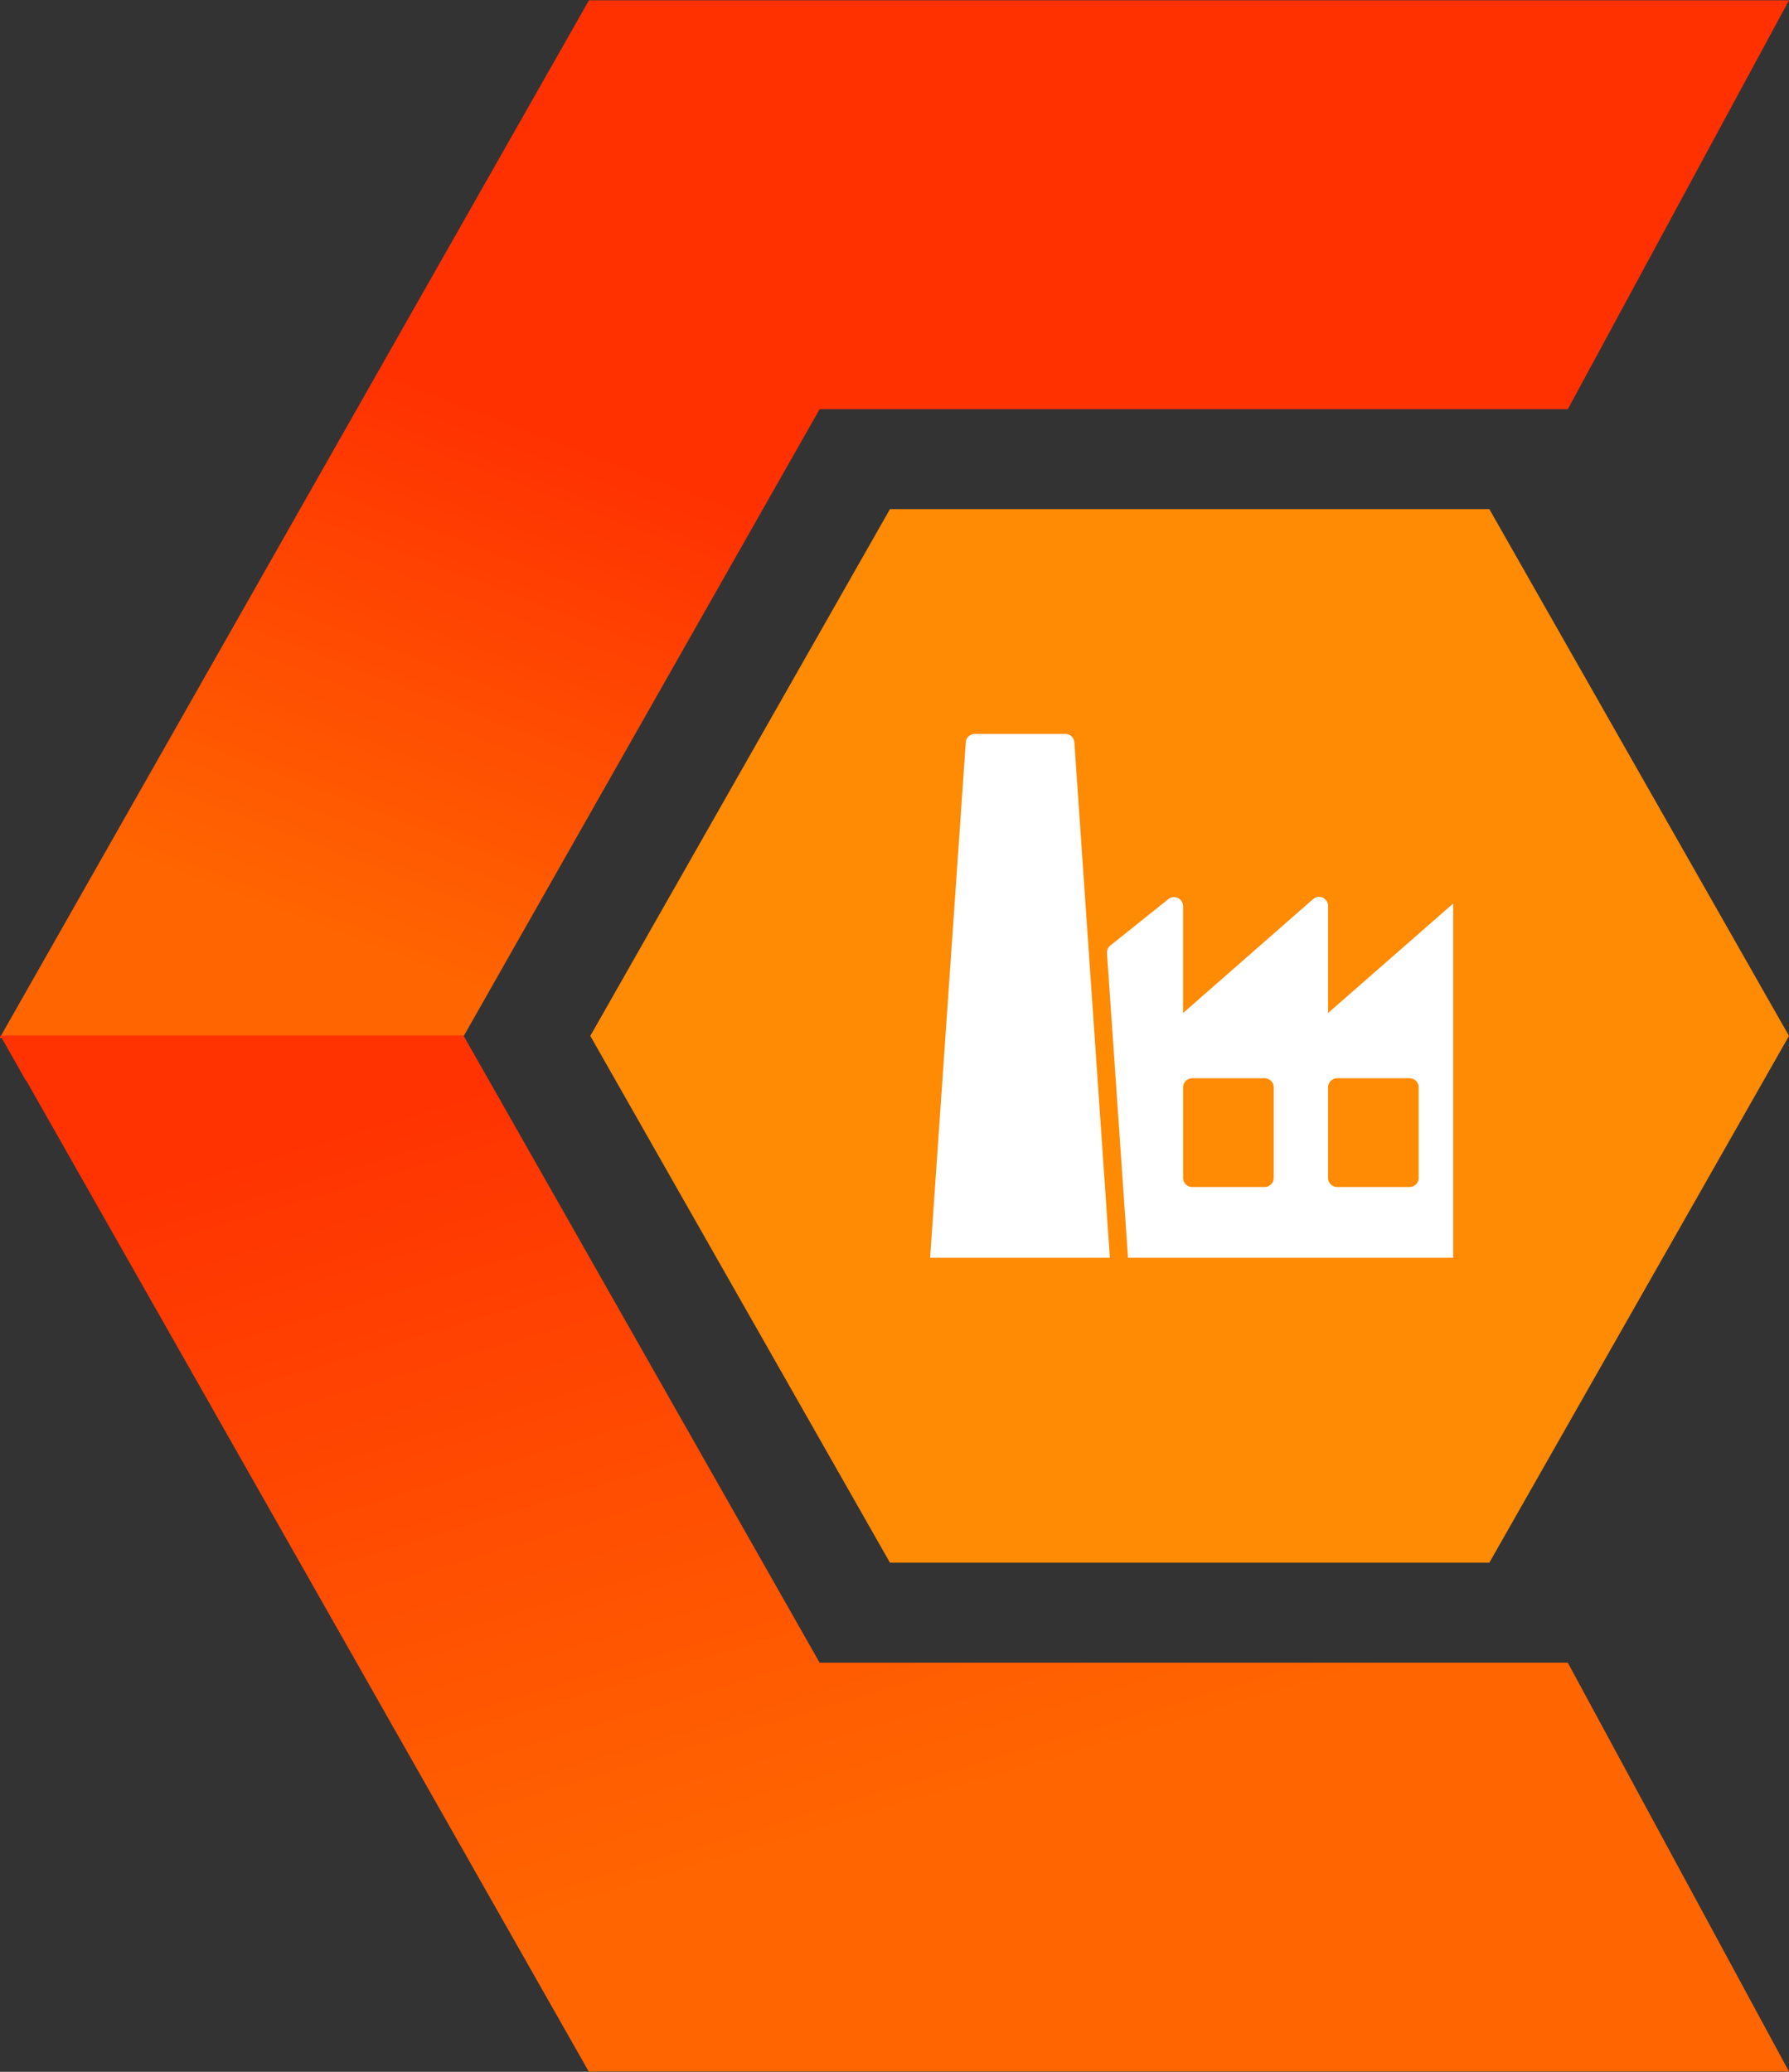
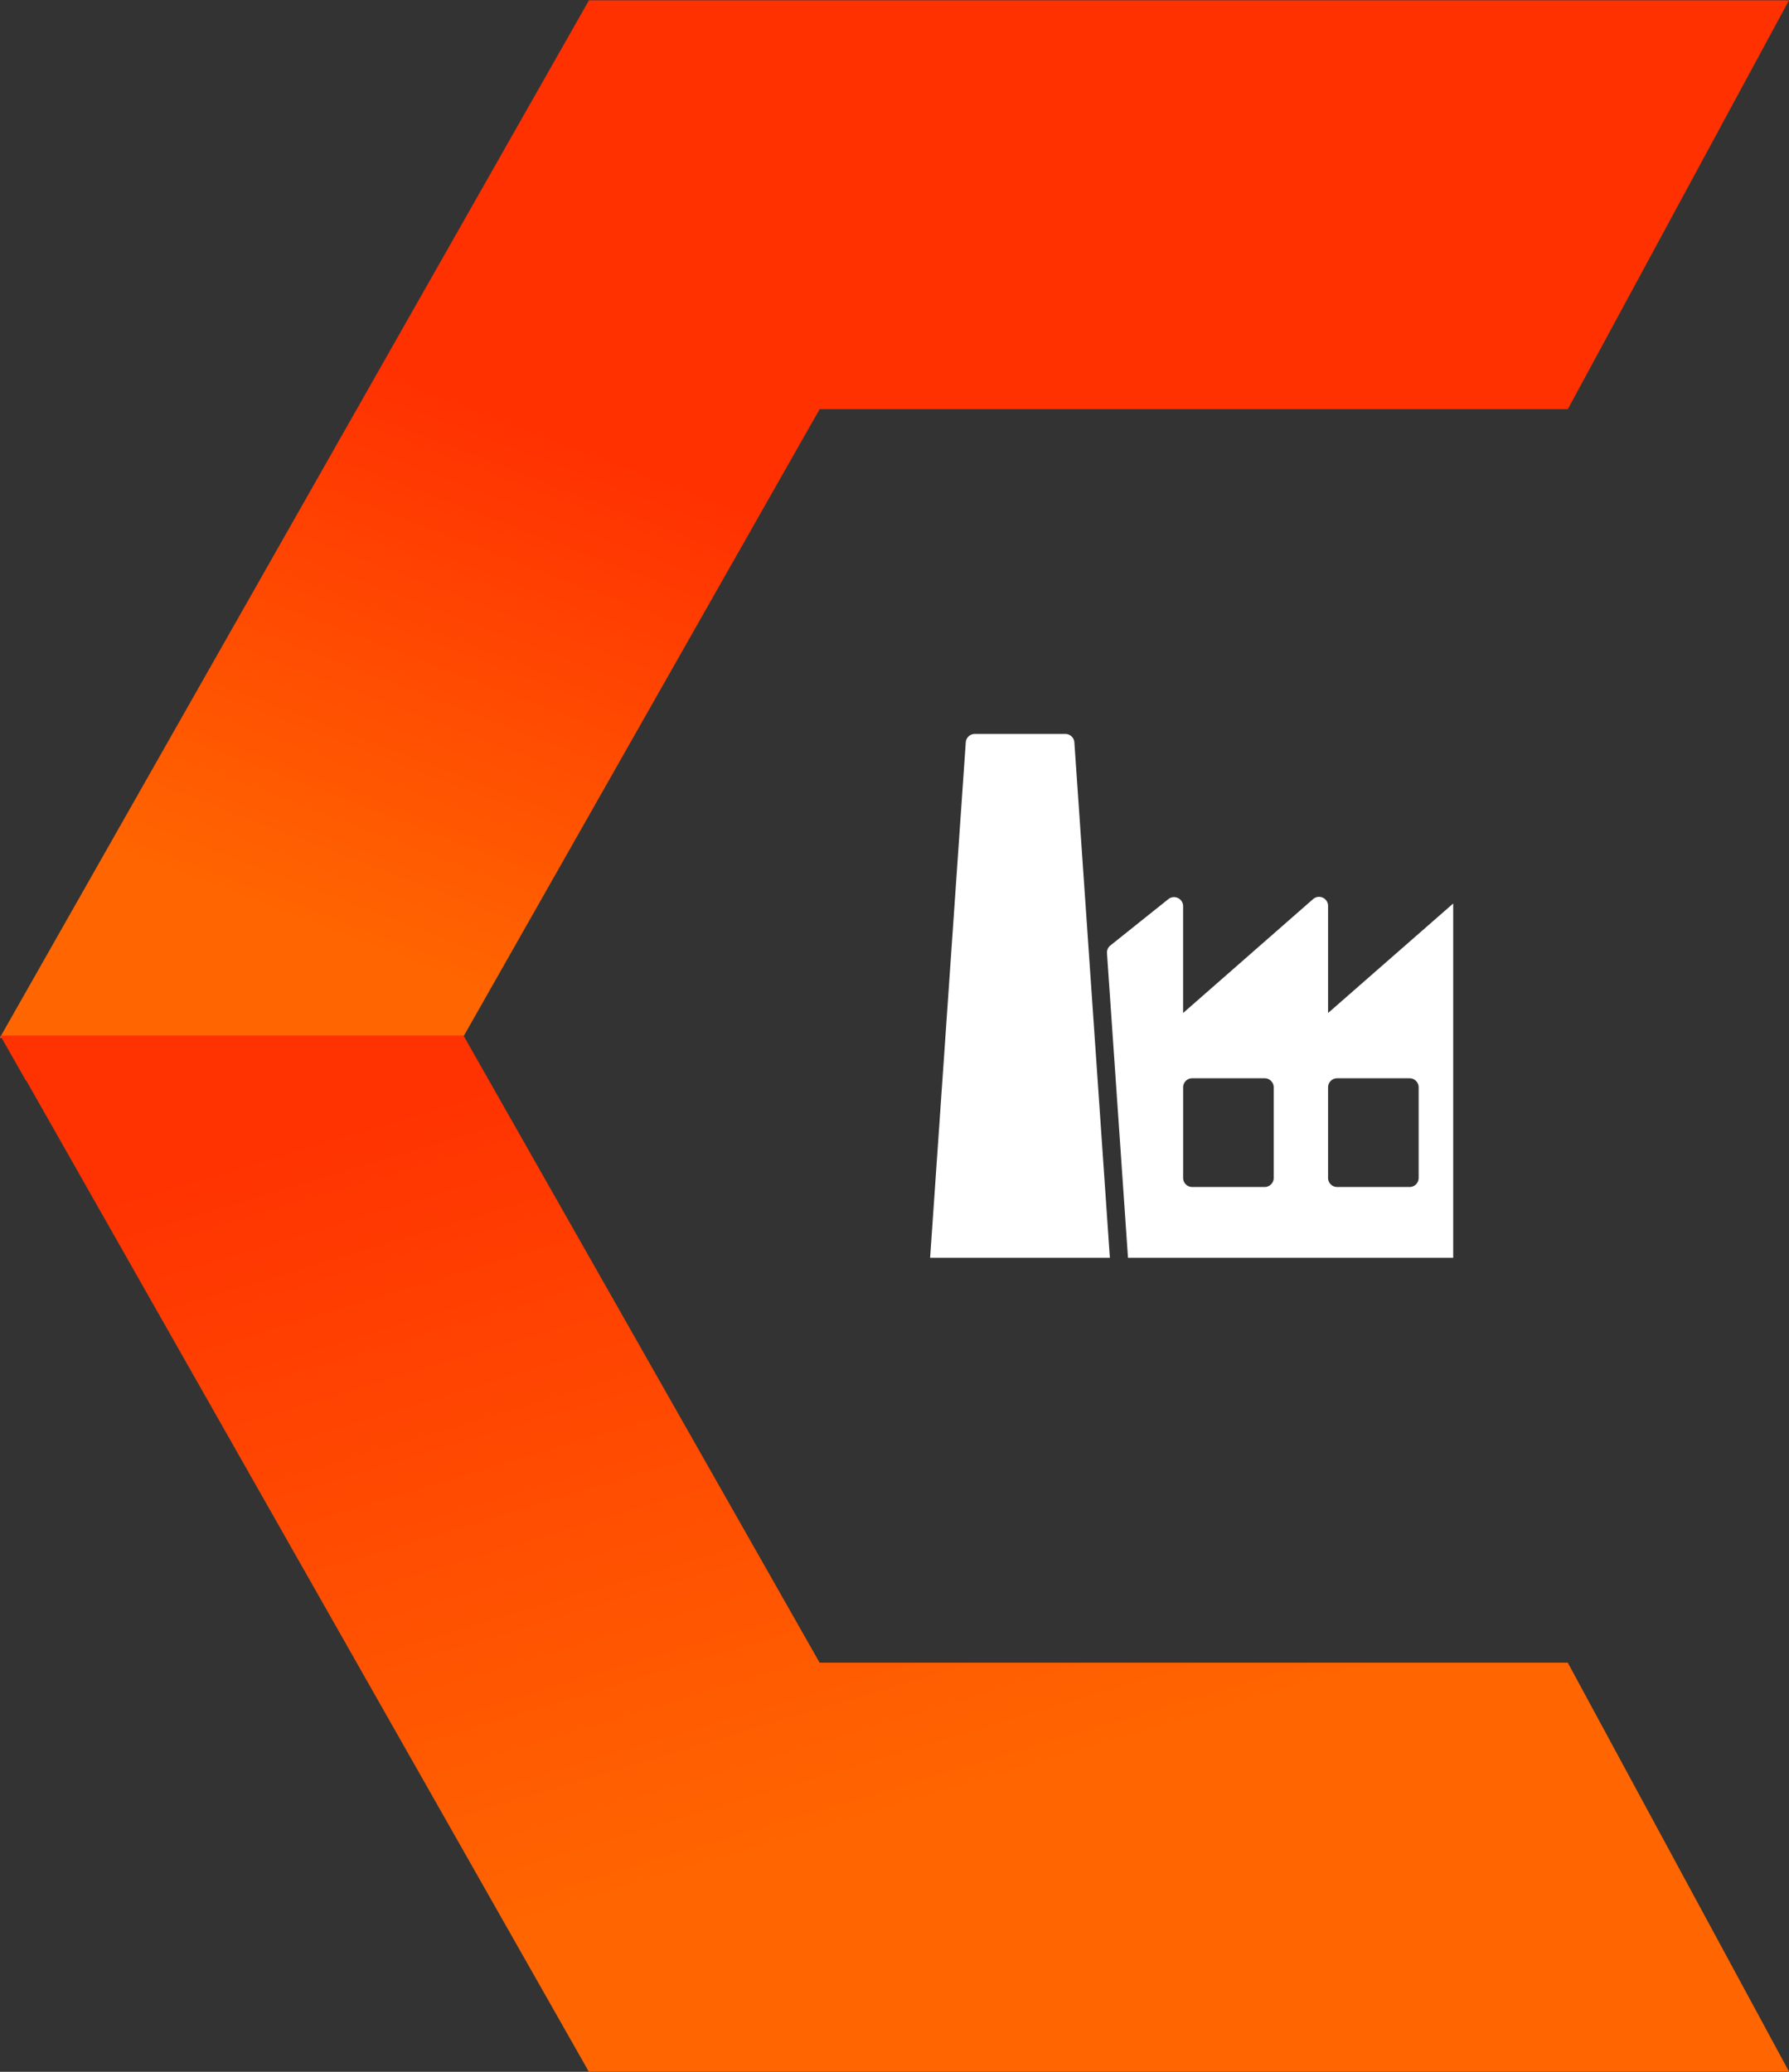
<svg xmlns="http://www.w3.org/2000/svg" width="51.234" height="59.324" viewBox="0 0 51.234 59.324">
  <rect x="0" y="0" width="51.234" height="59.324" fill="#333333" stroke="none" />
  <defs>
    <linearGradient id="linear-gradient" x1="0.158" y1="0.89" x2="0.676" y2="0.106" gradientUnits="objectBoundingBox">
      <stop offset="0" stop-color="#ff6601" />
      <stop offset="0.507" stop-color="#ff3101" />
      <stop offset="1" stop-color="#ff3101" />
    </linearGradient>
    <linearGradient id="linear-gradient-2" x1="0.5" y1="0.766" x2="0.153" y2="0.098" gradientUnits="objectBoundingBox">
      <stop offset="0" stop-color="#ff6601" />
      <stop offset="1" stop-color="#ff3201" />
    </linearGradient>
    <clipPath id="clip-path">
      <path id="Path_1" data-name="Path 1" d="M16.869,0l-.005.009h0V.014L0,29.707l.007.013H13.275l-.013-.022L23.473,11.716H44.9L51.234.009H16.875Z" fill="url(#linear-gradient)" />
    </clipPath>
    <clipPath id="clip-path-2">
      <path id="Path_2" data-name="Path 2" d="M.056,221.962l.734,1.292.016.01,16.1,28.359v.005h0l.005.009.005-.009H51.282l-6.335-11.707H23.521l-10.2-17.959Z" transform="translate(-0.056 -221.962)" fill="url(#linear-gradient-2)" />
    </clipPath>
    <clipPath id="clip-path-3">
      <rect id="Rectangle_53" data-name="Rectangle 53" width="15" height="15" fill="#fff" />
    </clipPath>
  </defs>
  <g id="Group_72" data-name="Group 72" transform="translate(-934.383 -2686.985)">
    <g id="Group_20" data-name="Group 20" transform="translate(934.383 2686.985)">
      <g id="Group_17" data-name="Group 17" transform="translate(0 0)">
        <g id="Group_1" data-name="Group 1" clip-path="url(#clip-path)">
          <rect id="Rectangle_3" data-name="Rectangle 3" width="51.234" height="29.72" transform="translate(0 0)" fill="url(#linear-gradient)" />
        </g>
      </g>
      <g id="Group_18" data-name="Group 18" transform="translate(0.007 29.649)">
        <g id="Group_3" data-name="Group 3" clip-path="url(#clip-path-2)">
          <rect id="Rectangle_4" data-name="Rectangle 4" width="51.226" height="29.675" transform="translate(0 0)" fill="url(#linear-gradient-2)" />
        </g>
      </g>
    </g>
-     <path id="Polygon_13" data-name="Polygon 13" d="M25.747,0l8.582,15.084L25.747,30.168H8.582L0,15.084,8.582,0Z" transform="translate(951.288 2701.563)" fill="#ff8a03" />
    <g id="Group_55" data-name="Group 55" transform="translate(961 2708)">
      <g id="Group_53" data-name="Group 53" clip-path="url(#clip-path-3)">
        <path id="Path_45" data-name="Path 45" d="M4.151.242A.26.26,0,0,0,3.892,0H1.3a.26.26,0,0,0-.259.242L0,15.291a.259.259,0,0,0,.259.277H4.94a.259.259,0,0,0,.243-.349Z" transform="translate(0)" fill="#fff" />
        <path id="Path_46" data-name="Path 46" d="M20.131,9.023a.258.258,0,0,0-.278.041L16.132,12.32V9.259a.259.259,0,0,0-.43-.2L11.98,12.32V9.259a.26.26,0,0,0-.422-.2L9.9,10.384a.26.26,0,0,0-.1.221l.619,8.972s0,.059,0,.061a.26.26,0,0,0,.259.259h9.346a.26.26,0,0,0,.259-.259V9.259a.26.26,0,0,0-.152-.236m-5.556,8.02a.26.26,0,0,1-.259.259H12.24a.26.26,0,0,1-.259-.259V14.448a.26.26,0,0,1,.259-.259h2.076a.26.26,0,0,1,.259.259Zm4.151,0a.26.26,0,0,1-.259.259H16.391a.26.26,0,0,1-.259-.259V14.448a.26.26,0,0,1,.259-.259h2.076a.26.26,0,0,1,.259.259Z" transform="translate(-4.715 -4.329)" fill="#fff" />
      </g>
    </g>
  </g>
</svg>